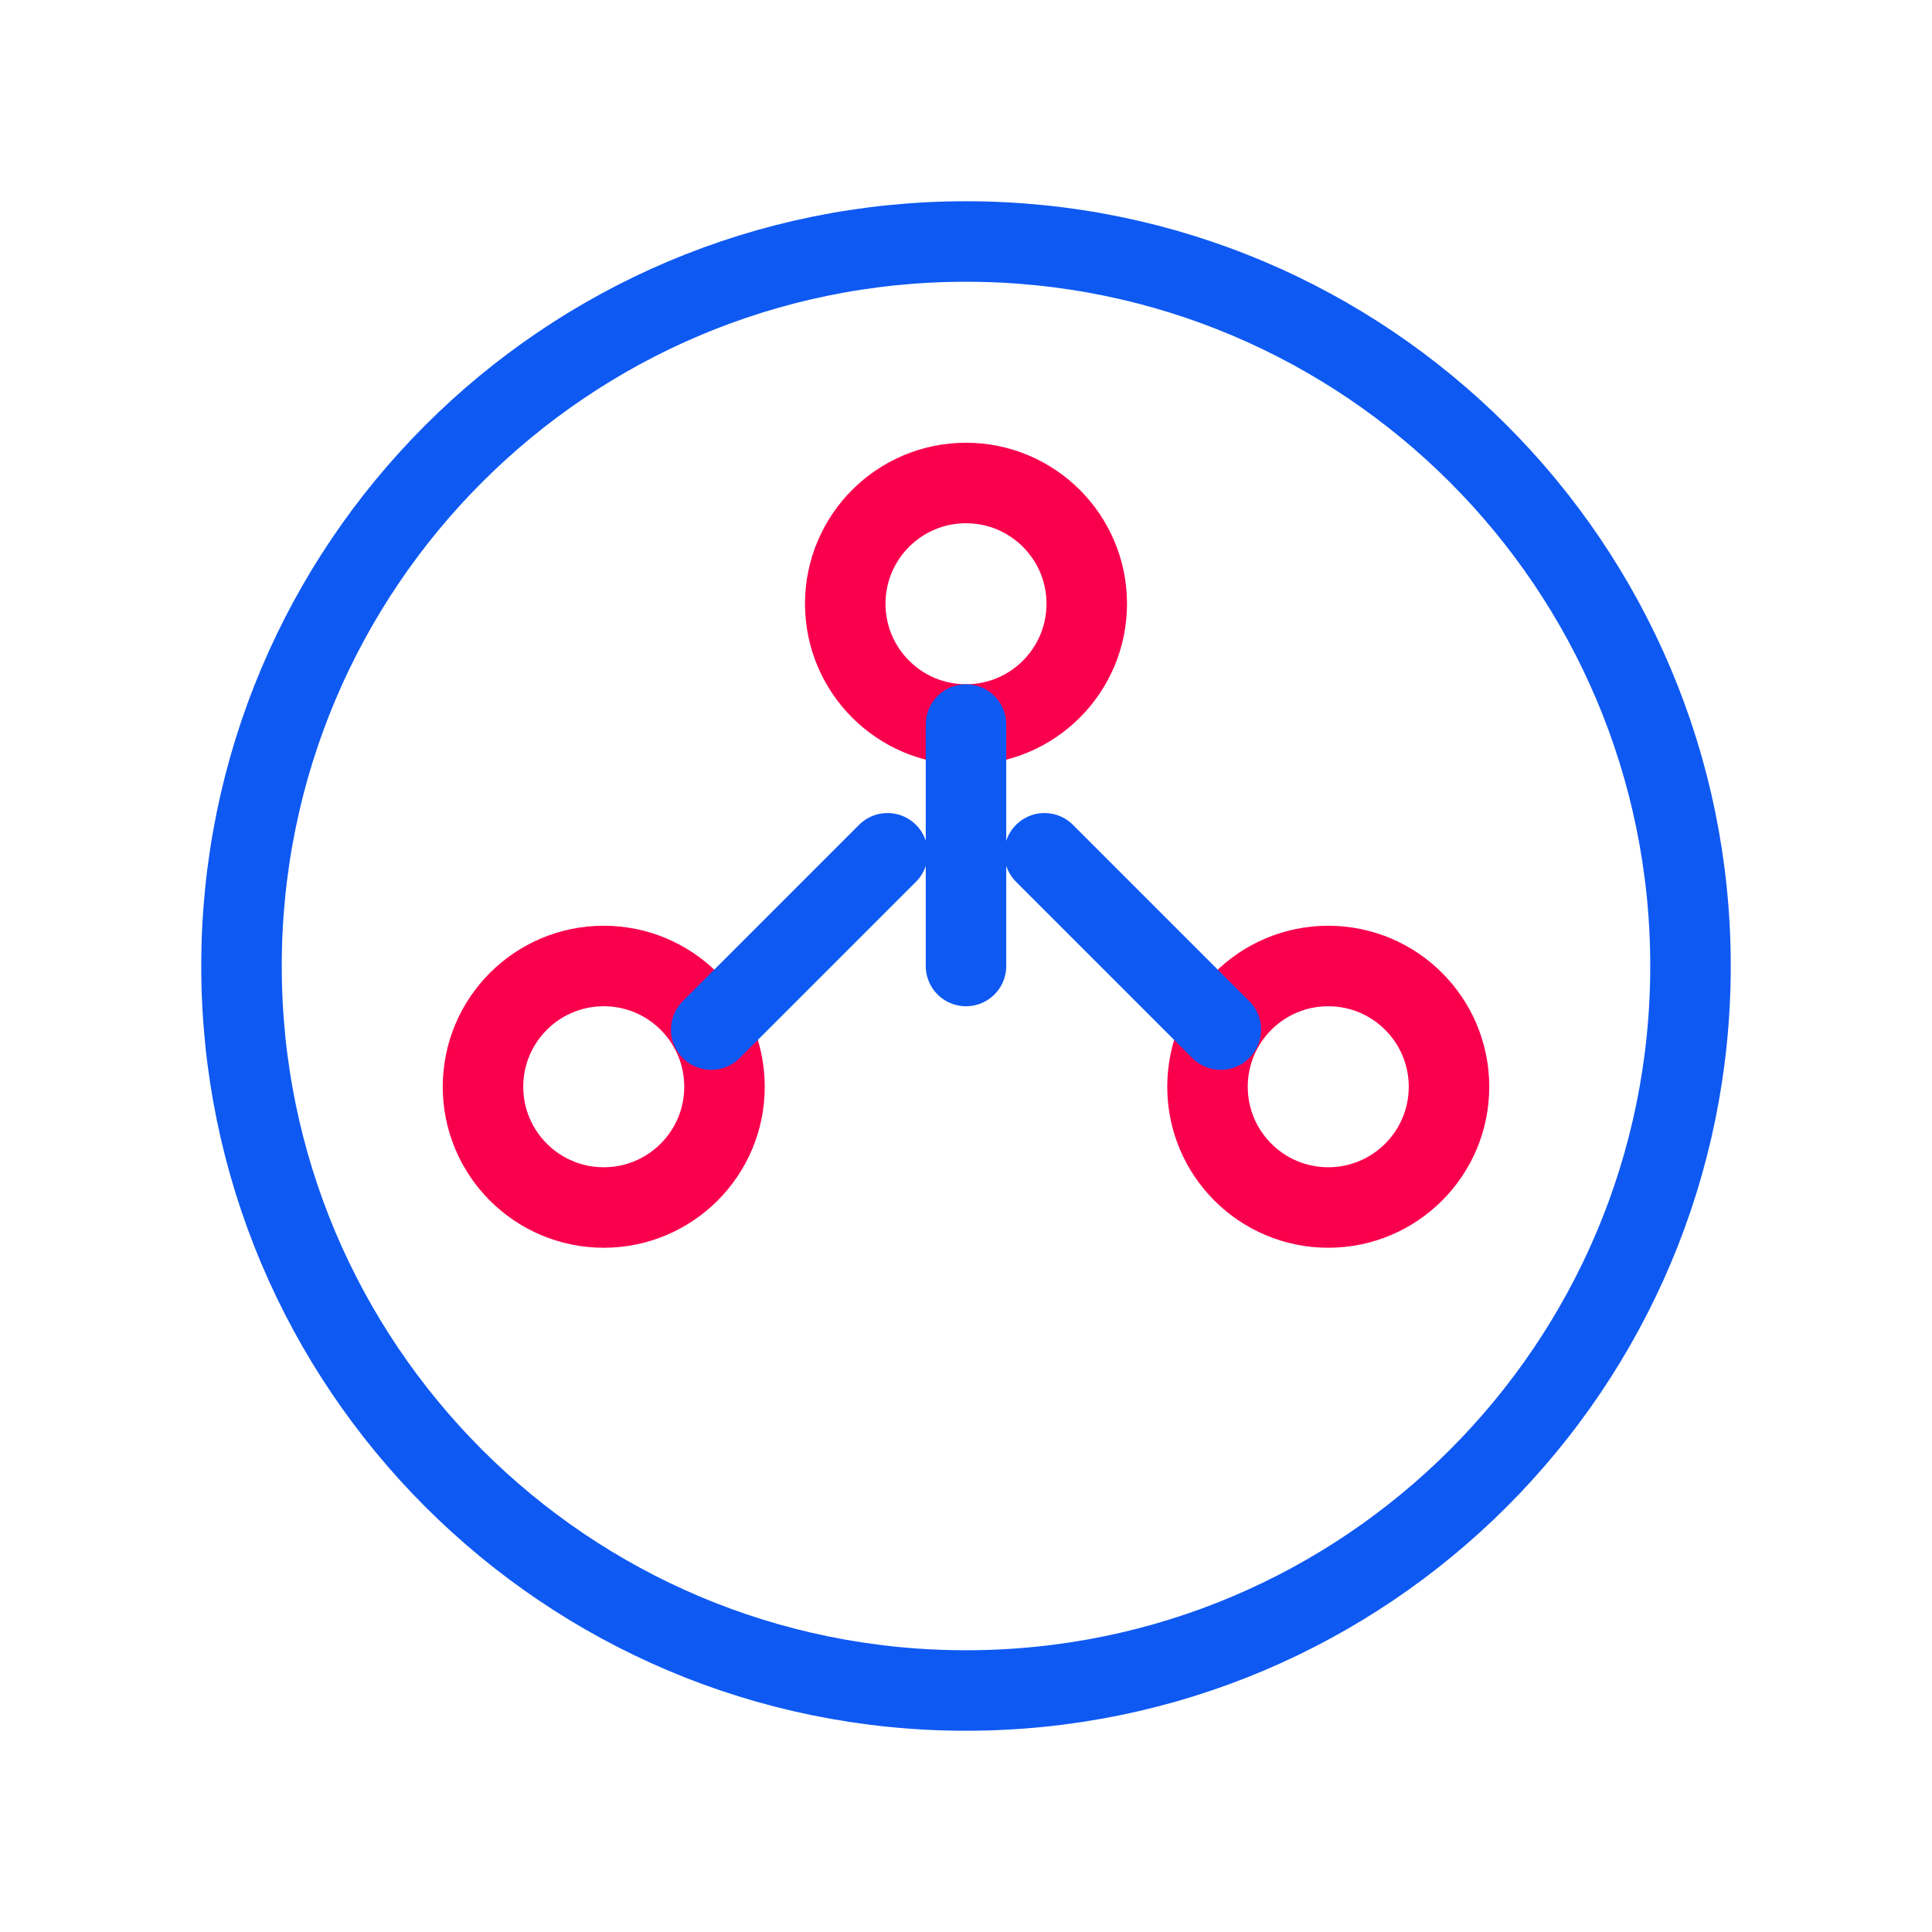
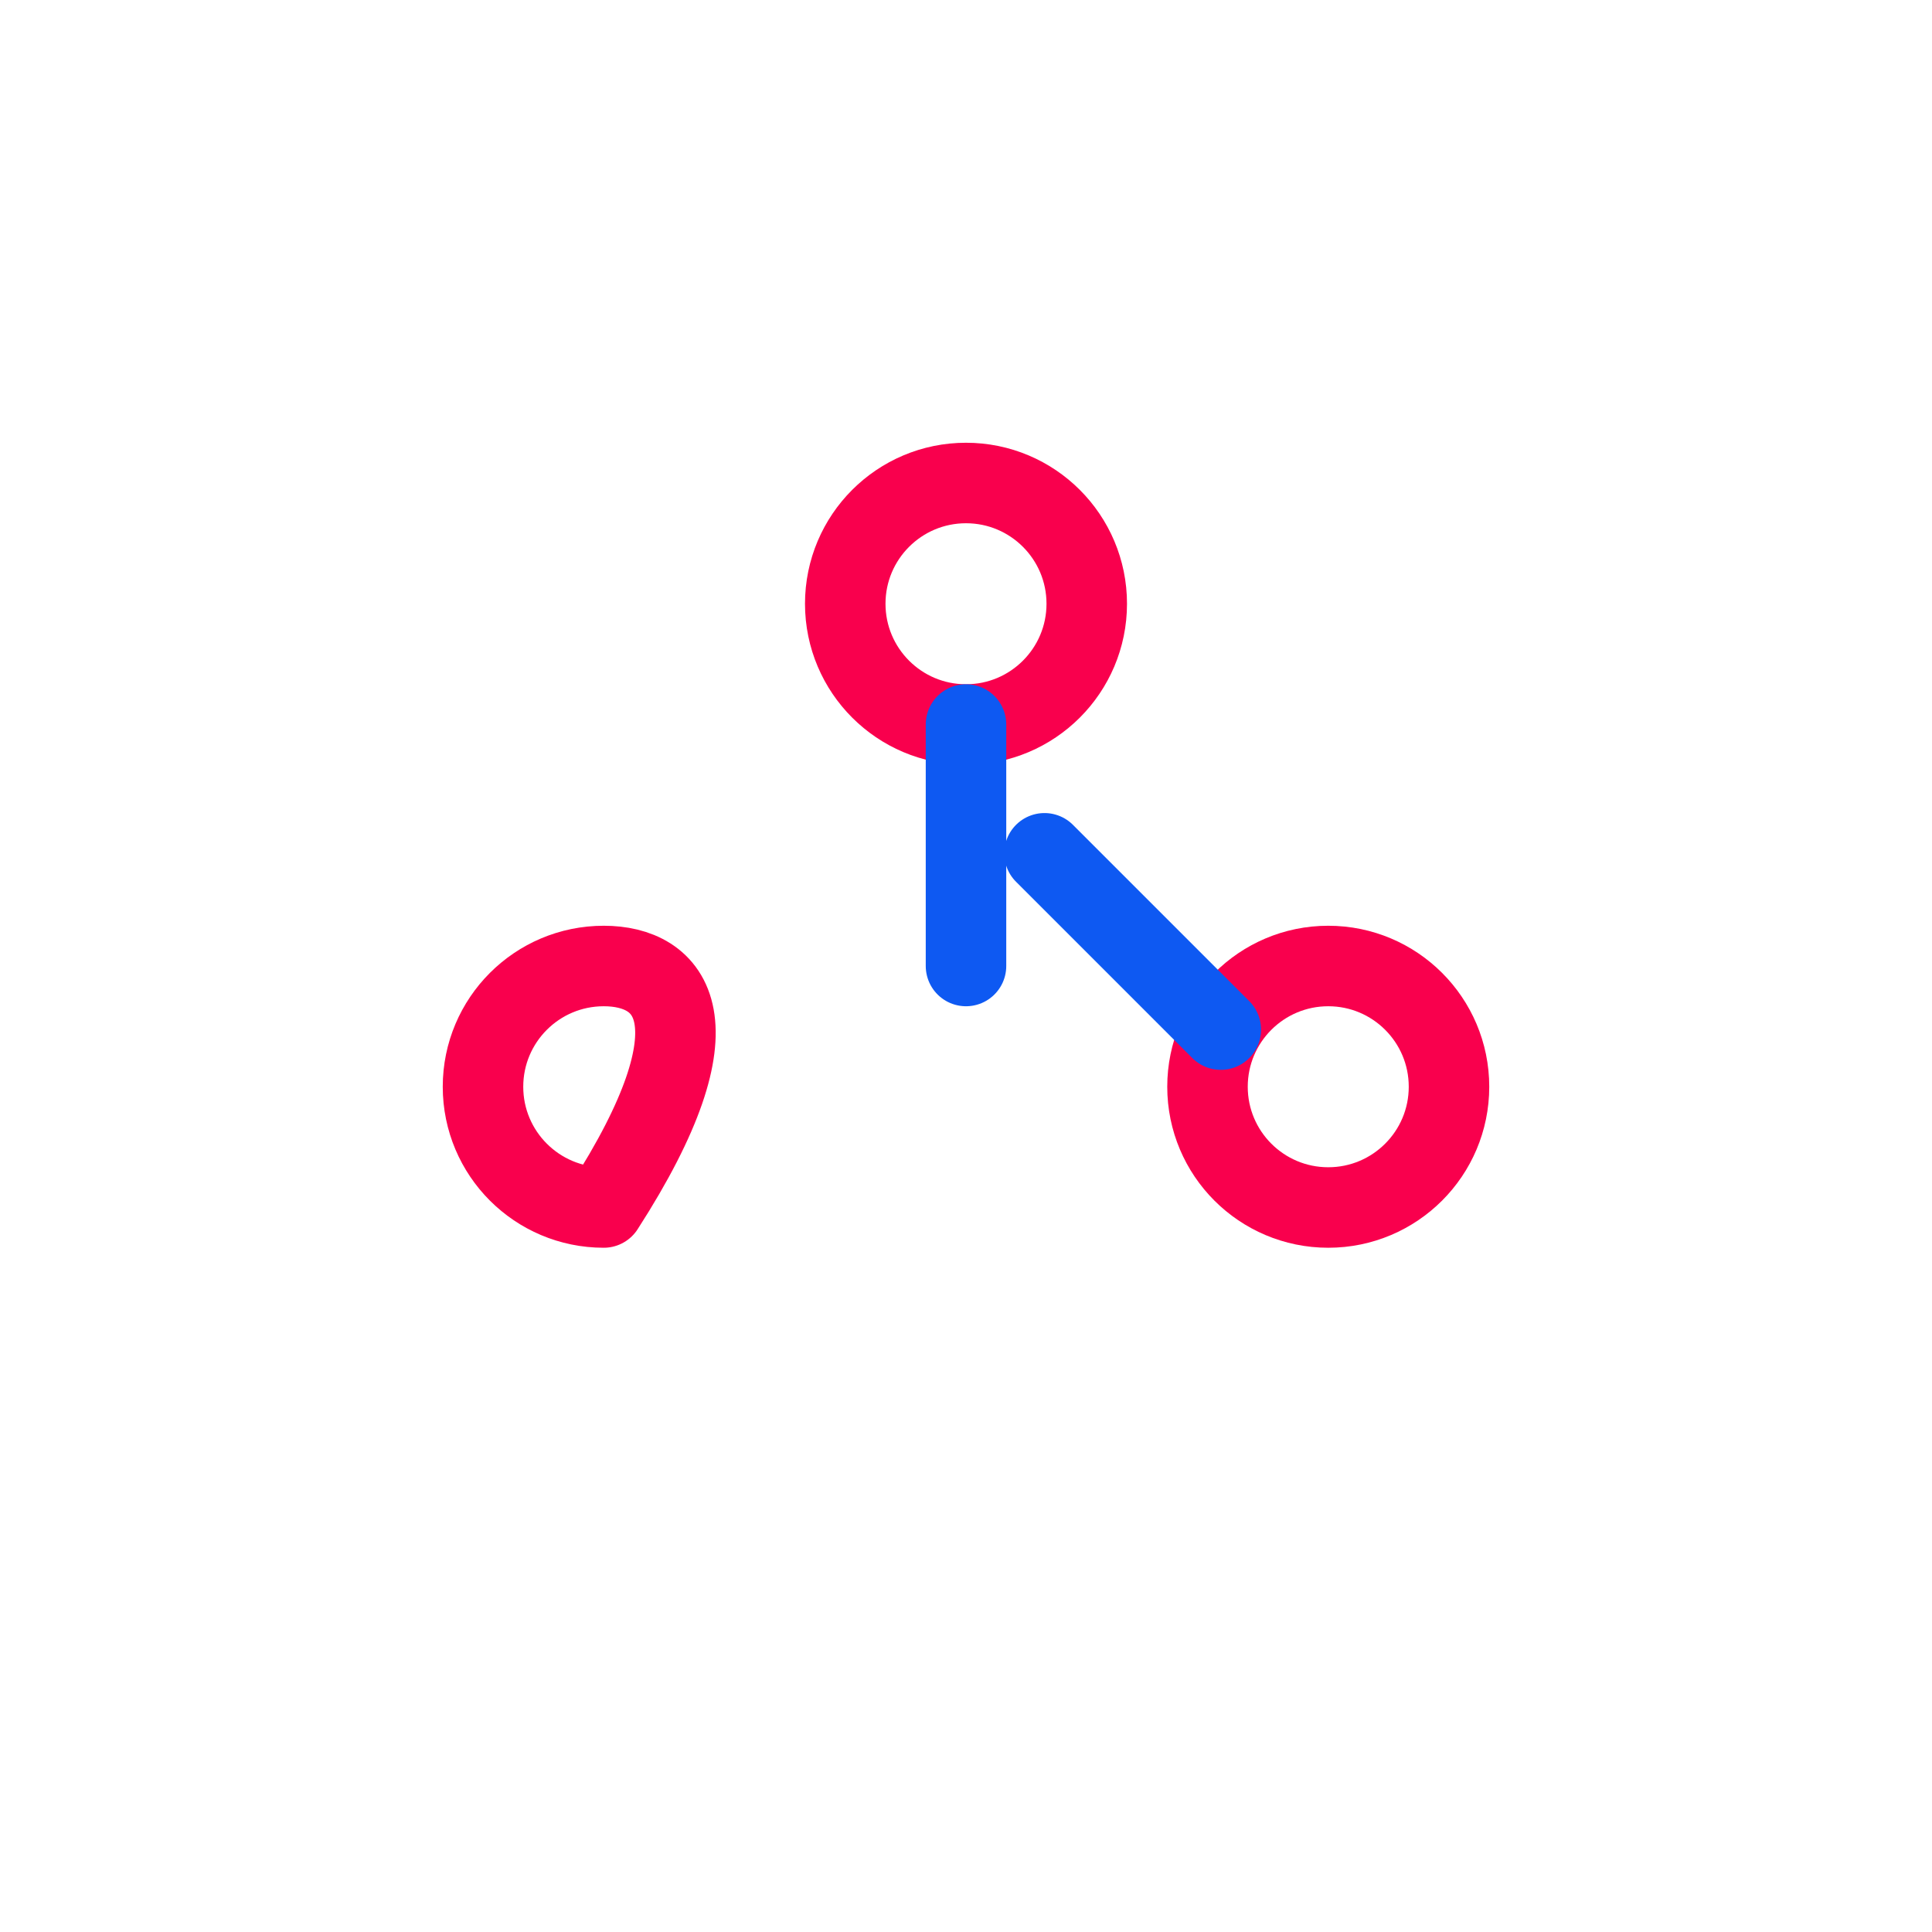
<svg xmlns="http://www.w3.org/2000/svg" width="48" height="48" viewBox="0 0 48 48" fill="none">
-   <path d="M24 42C33.941 42 42 33.941 42 24C42 14.059 33.941 6 24 6C14.059 6 6 14.059 6 24C6 33.941 14.059 42 24 42Z" stroke="#0E59F2" stroke-width="2" stroke-linecap="round" stroke-linejoin="round" />
  <path d="M24 18C25.657 18 27 16.657 27 15C27 13.343 25.657 12 24 12C22.343 12 21 13.343 21 15C21 16.657 22.343 18 24 18Z" stroke="#F9004D" stroke-width="2" stroke-linecap="round" stroke-linejoin="round" />
-   <path d="M15 30C16.657 30 18 28.657 18 27C18 25.343 16.657 24 15 24C13.343 24 12 25.343 12 27C12 28.657 13.343 30 15 30Z" stroke="#F9004D" stroke-width="2" stroke-linecap="round" stroke-linejoin="round" />
+   <path d="M15 30C18 25.343 16.657 24 15 24C13.343 24 12 25.343 12 27C12 28.657 13.343 30 15 30Z" stroke="#F9004D" stroke-width="2" stroke-linecap="round" stroke-linejoin="round" />
  <path d="M33 30C34.657 30 36 28.657 36 27C36 25.343 34.657 24 33 24C31.343 24 30 25.343 30 27C30 28.657 31.343 30 33 30Z" stroke="#F9004D" stroke-width="2" stroke-linecap="round" stroke-linejoin="round" />
  <path d="M24 18V24" stroke="#0E59F2" stroke-width="2" stroke-linecap="round" stroke-linejoin="round" />
-   <path d="M17.67 25.58L22.05 21.2" stroke="#0E59F2" stroke-width="2" stroke-linecap="round" stroke-linejoin="round" />
  <path d="M30.33 25.58L25.95 21.2" stroke="#0E59F2" stroke-width="2" stroke-linecap="round" stroke-linejoin="round" />
</svg>